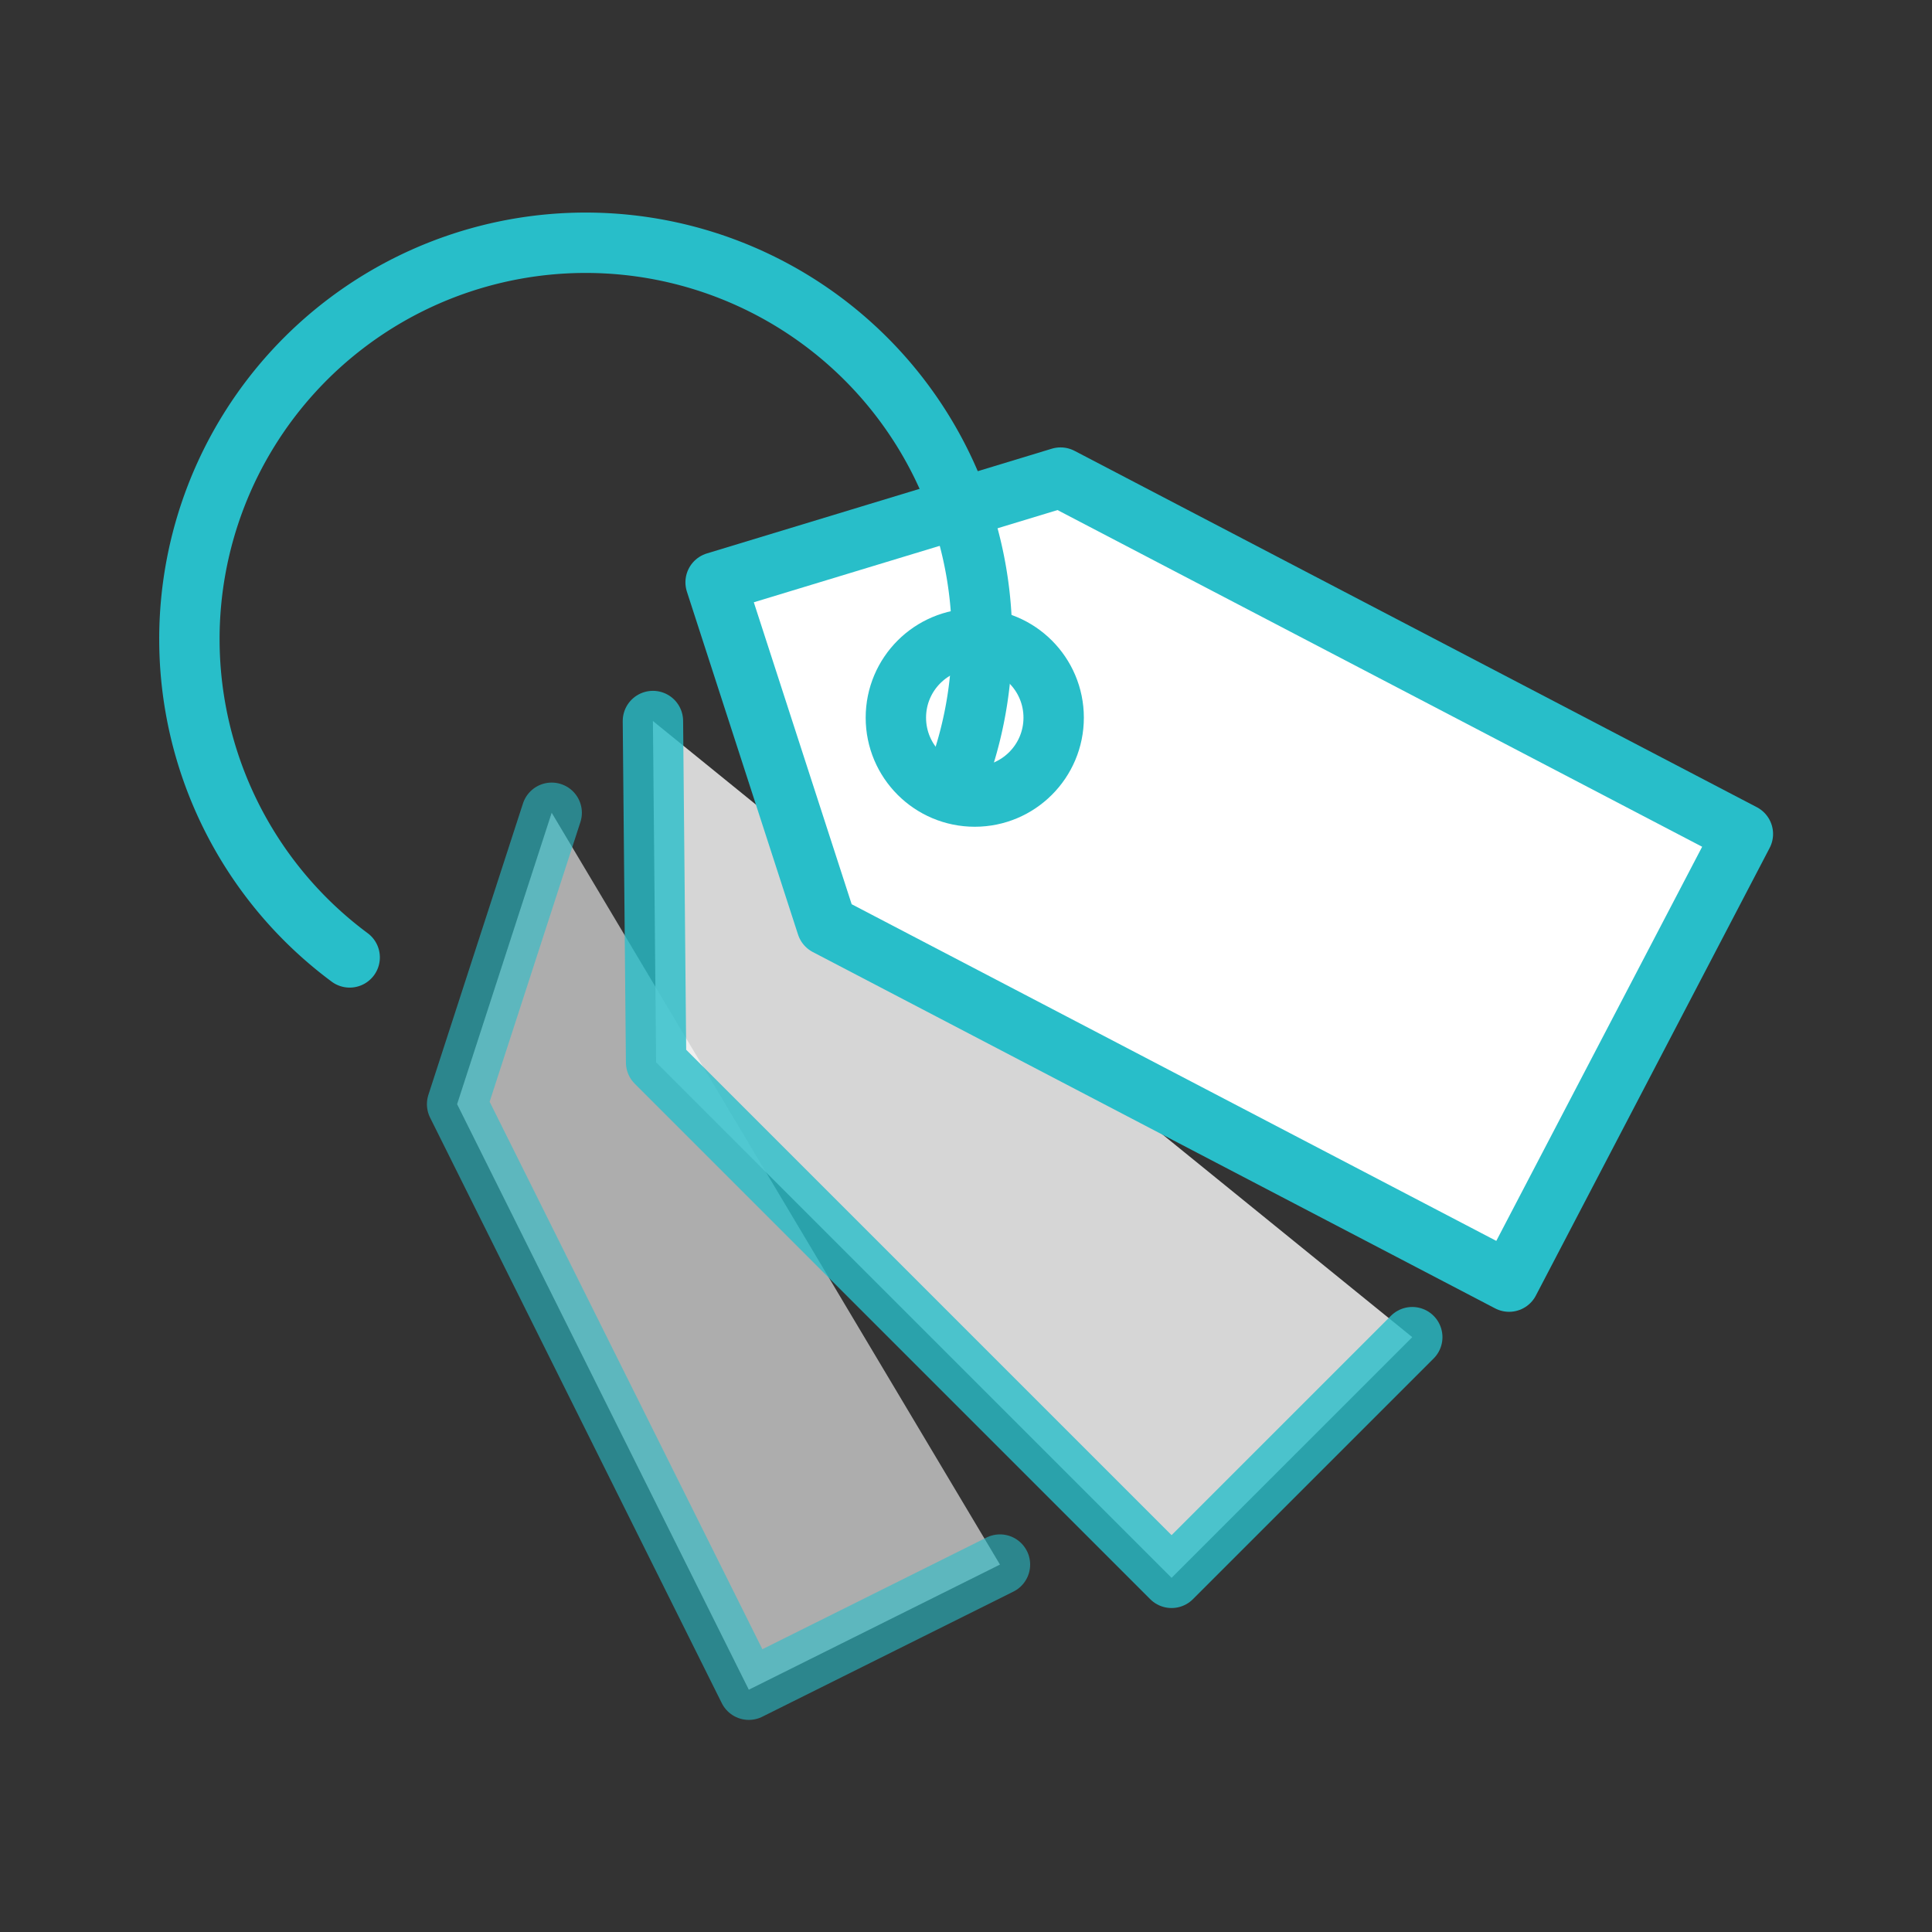
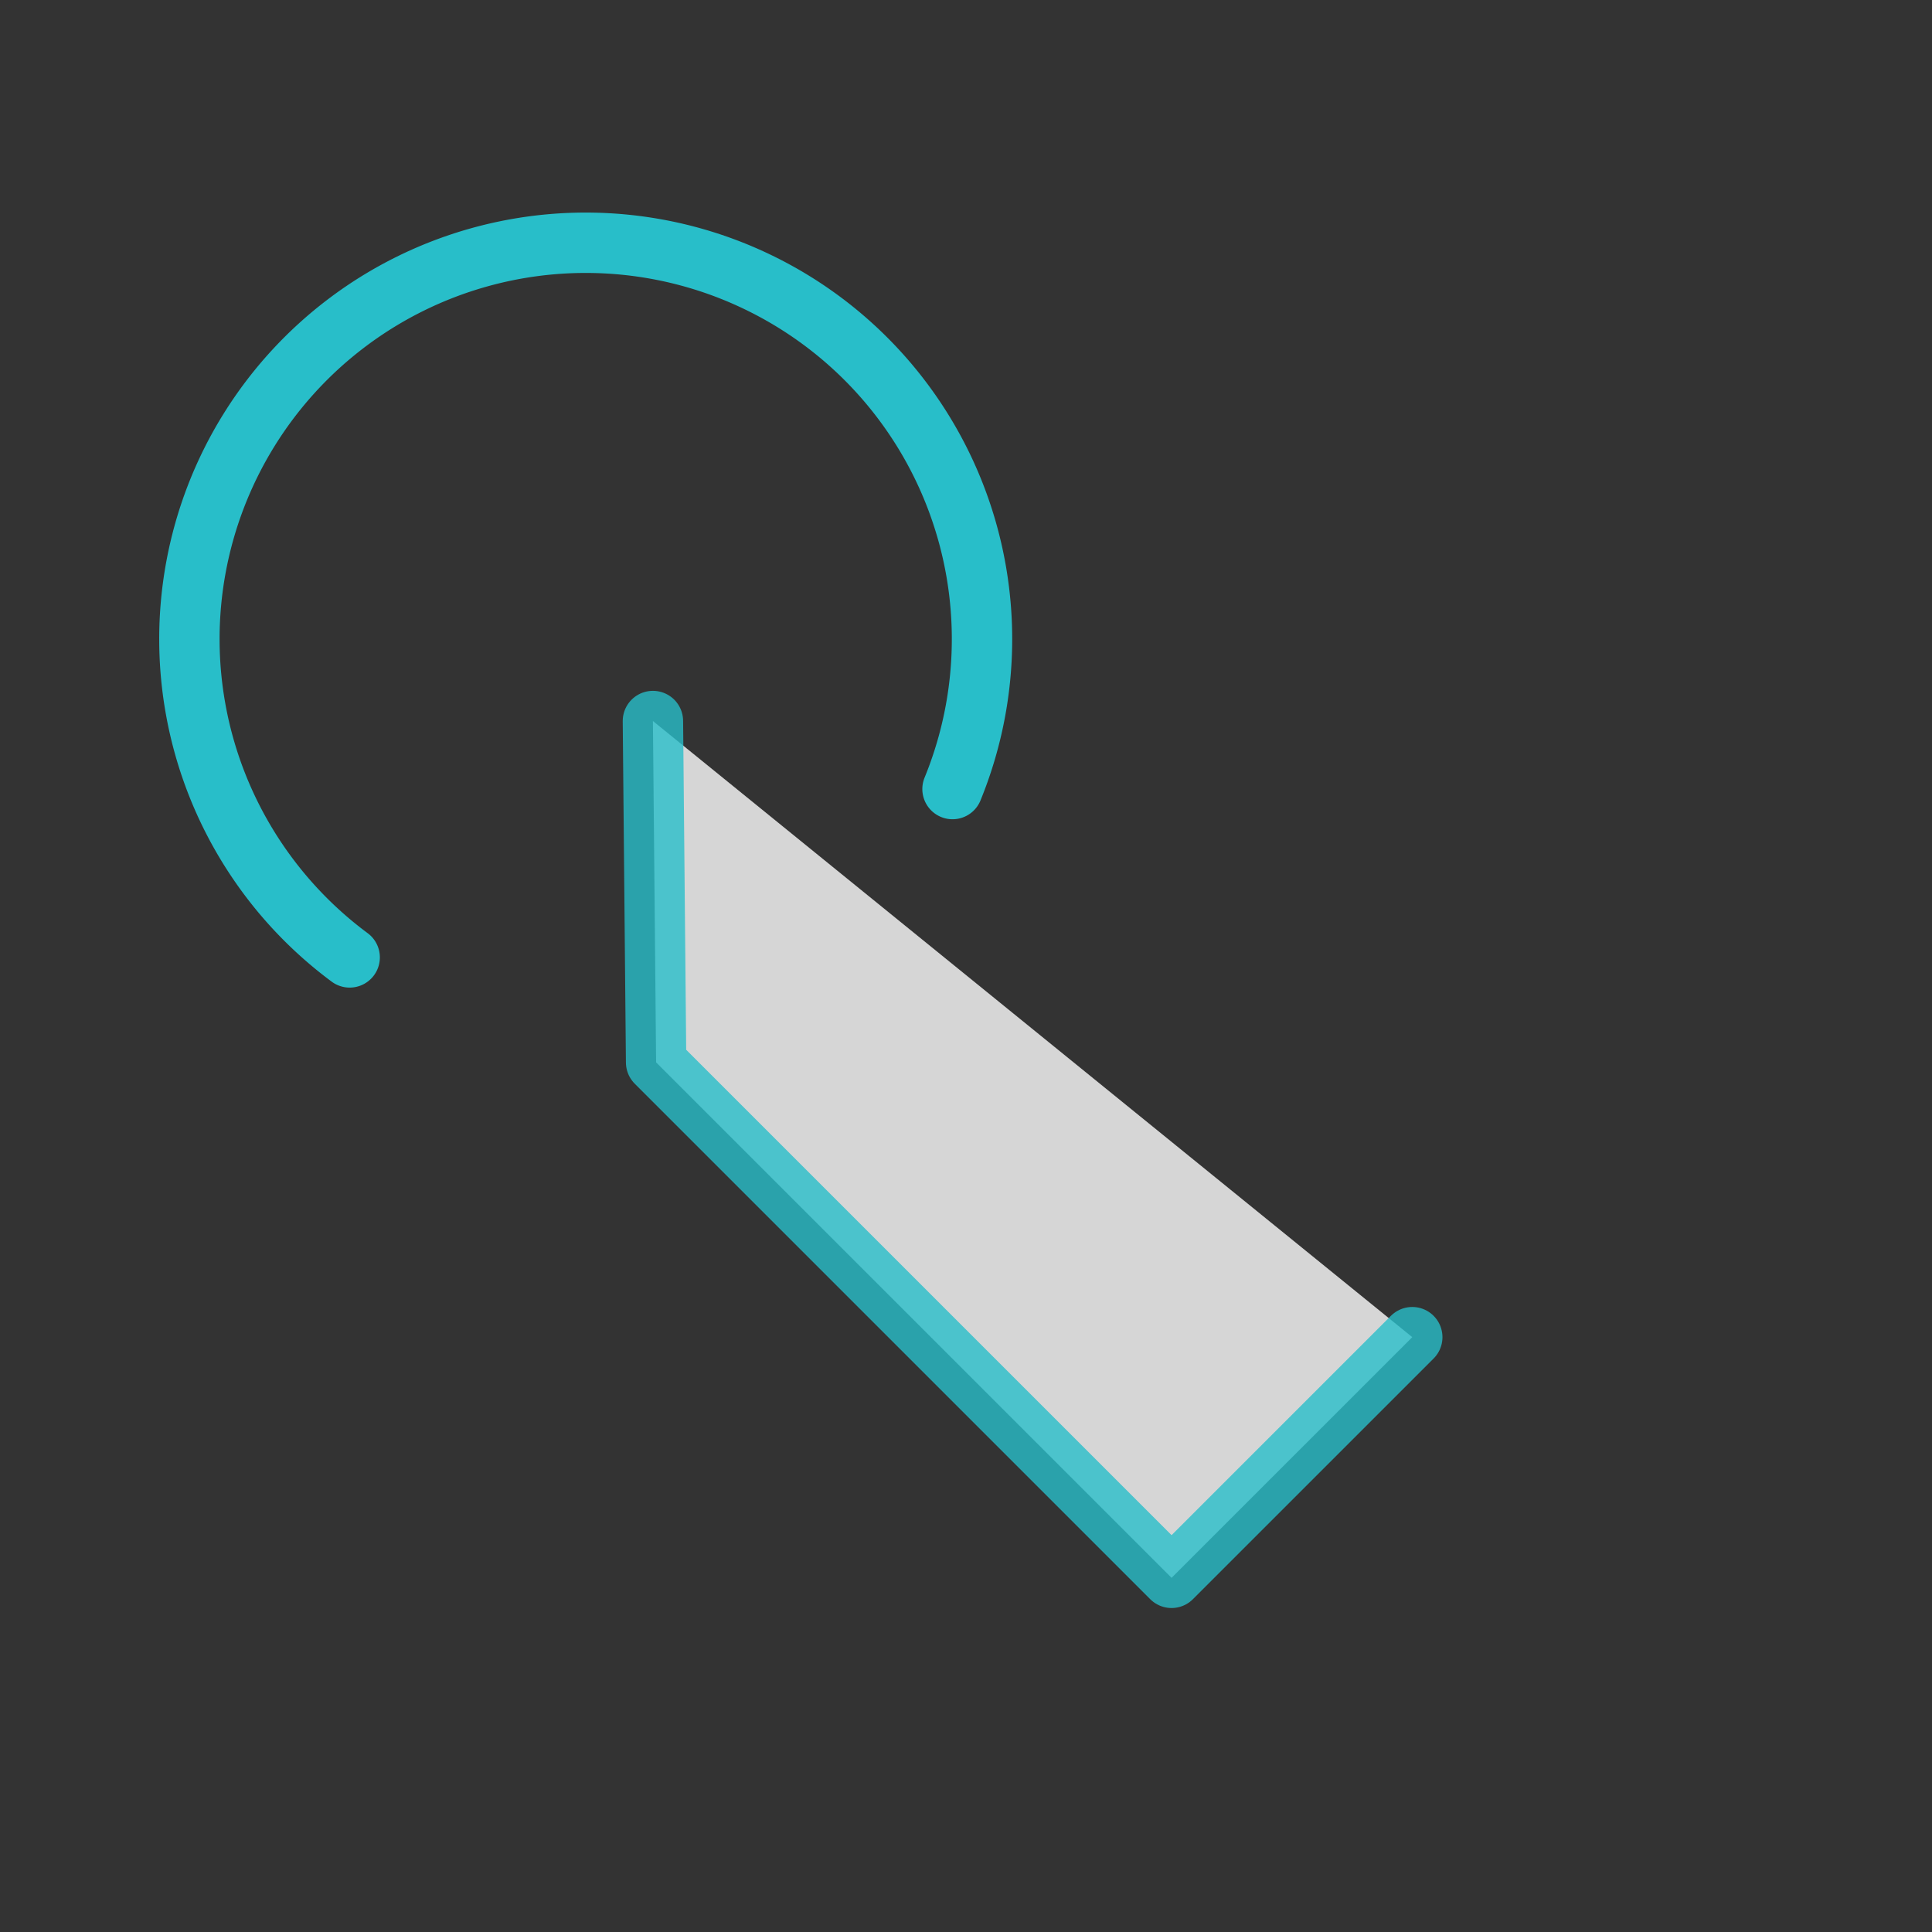
<svg xmlns="http://www.w3.org/2000/svg" id="Layer_1" data-name="Layer 1" viewBox="0 0 800 800">
  <rect x="0" y="0" width="800" height="800" fill="#333333" stroke="none" />
  <defs>
    <style>.cls-1,.cls-2,.cls-3{fill:#fff;}.cls-1,.cls-2,.cls-3,.cls-4{stroke:#28bec9;stroke-linecap:round;stroke-linejoin:round;stroke-width:25px;}.cls-1{opacity:0.6;}.cls-2{opacity:0.8;}.cls-4{fill:none;}</style>
  </defs>
-   <polyline class="cls-1" points="228.44 336.55 189.28 457.21 310.07 699.67 414.06 647.86" />
  <polyline class="cls-2" points="270.36 298.56 271.68 439.91 485.12 653.35 584.79 553.69" />
-   <polygon class="cls-3" points="439.15 197.76 296.32 241.13 342.34 383.13 624.88 530.69 721.69 345.33 439.15 197.76" />
-   <circle class="cls-3" cx="403.63" cy="297.17" r="32.67" />
  <path class="cls-4" d="M144.79,396.44a164.1,164.1,0,1,1,249.63-69.71" />
</svg>